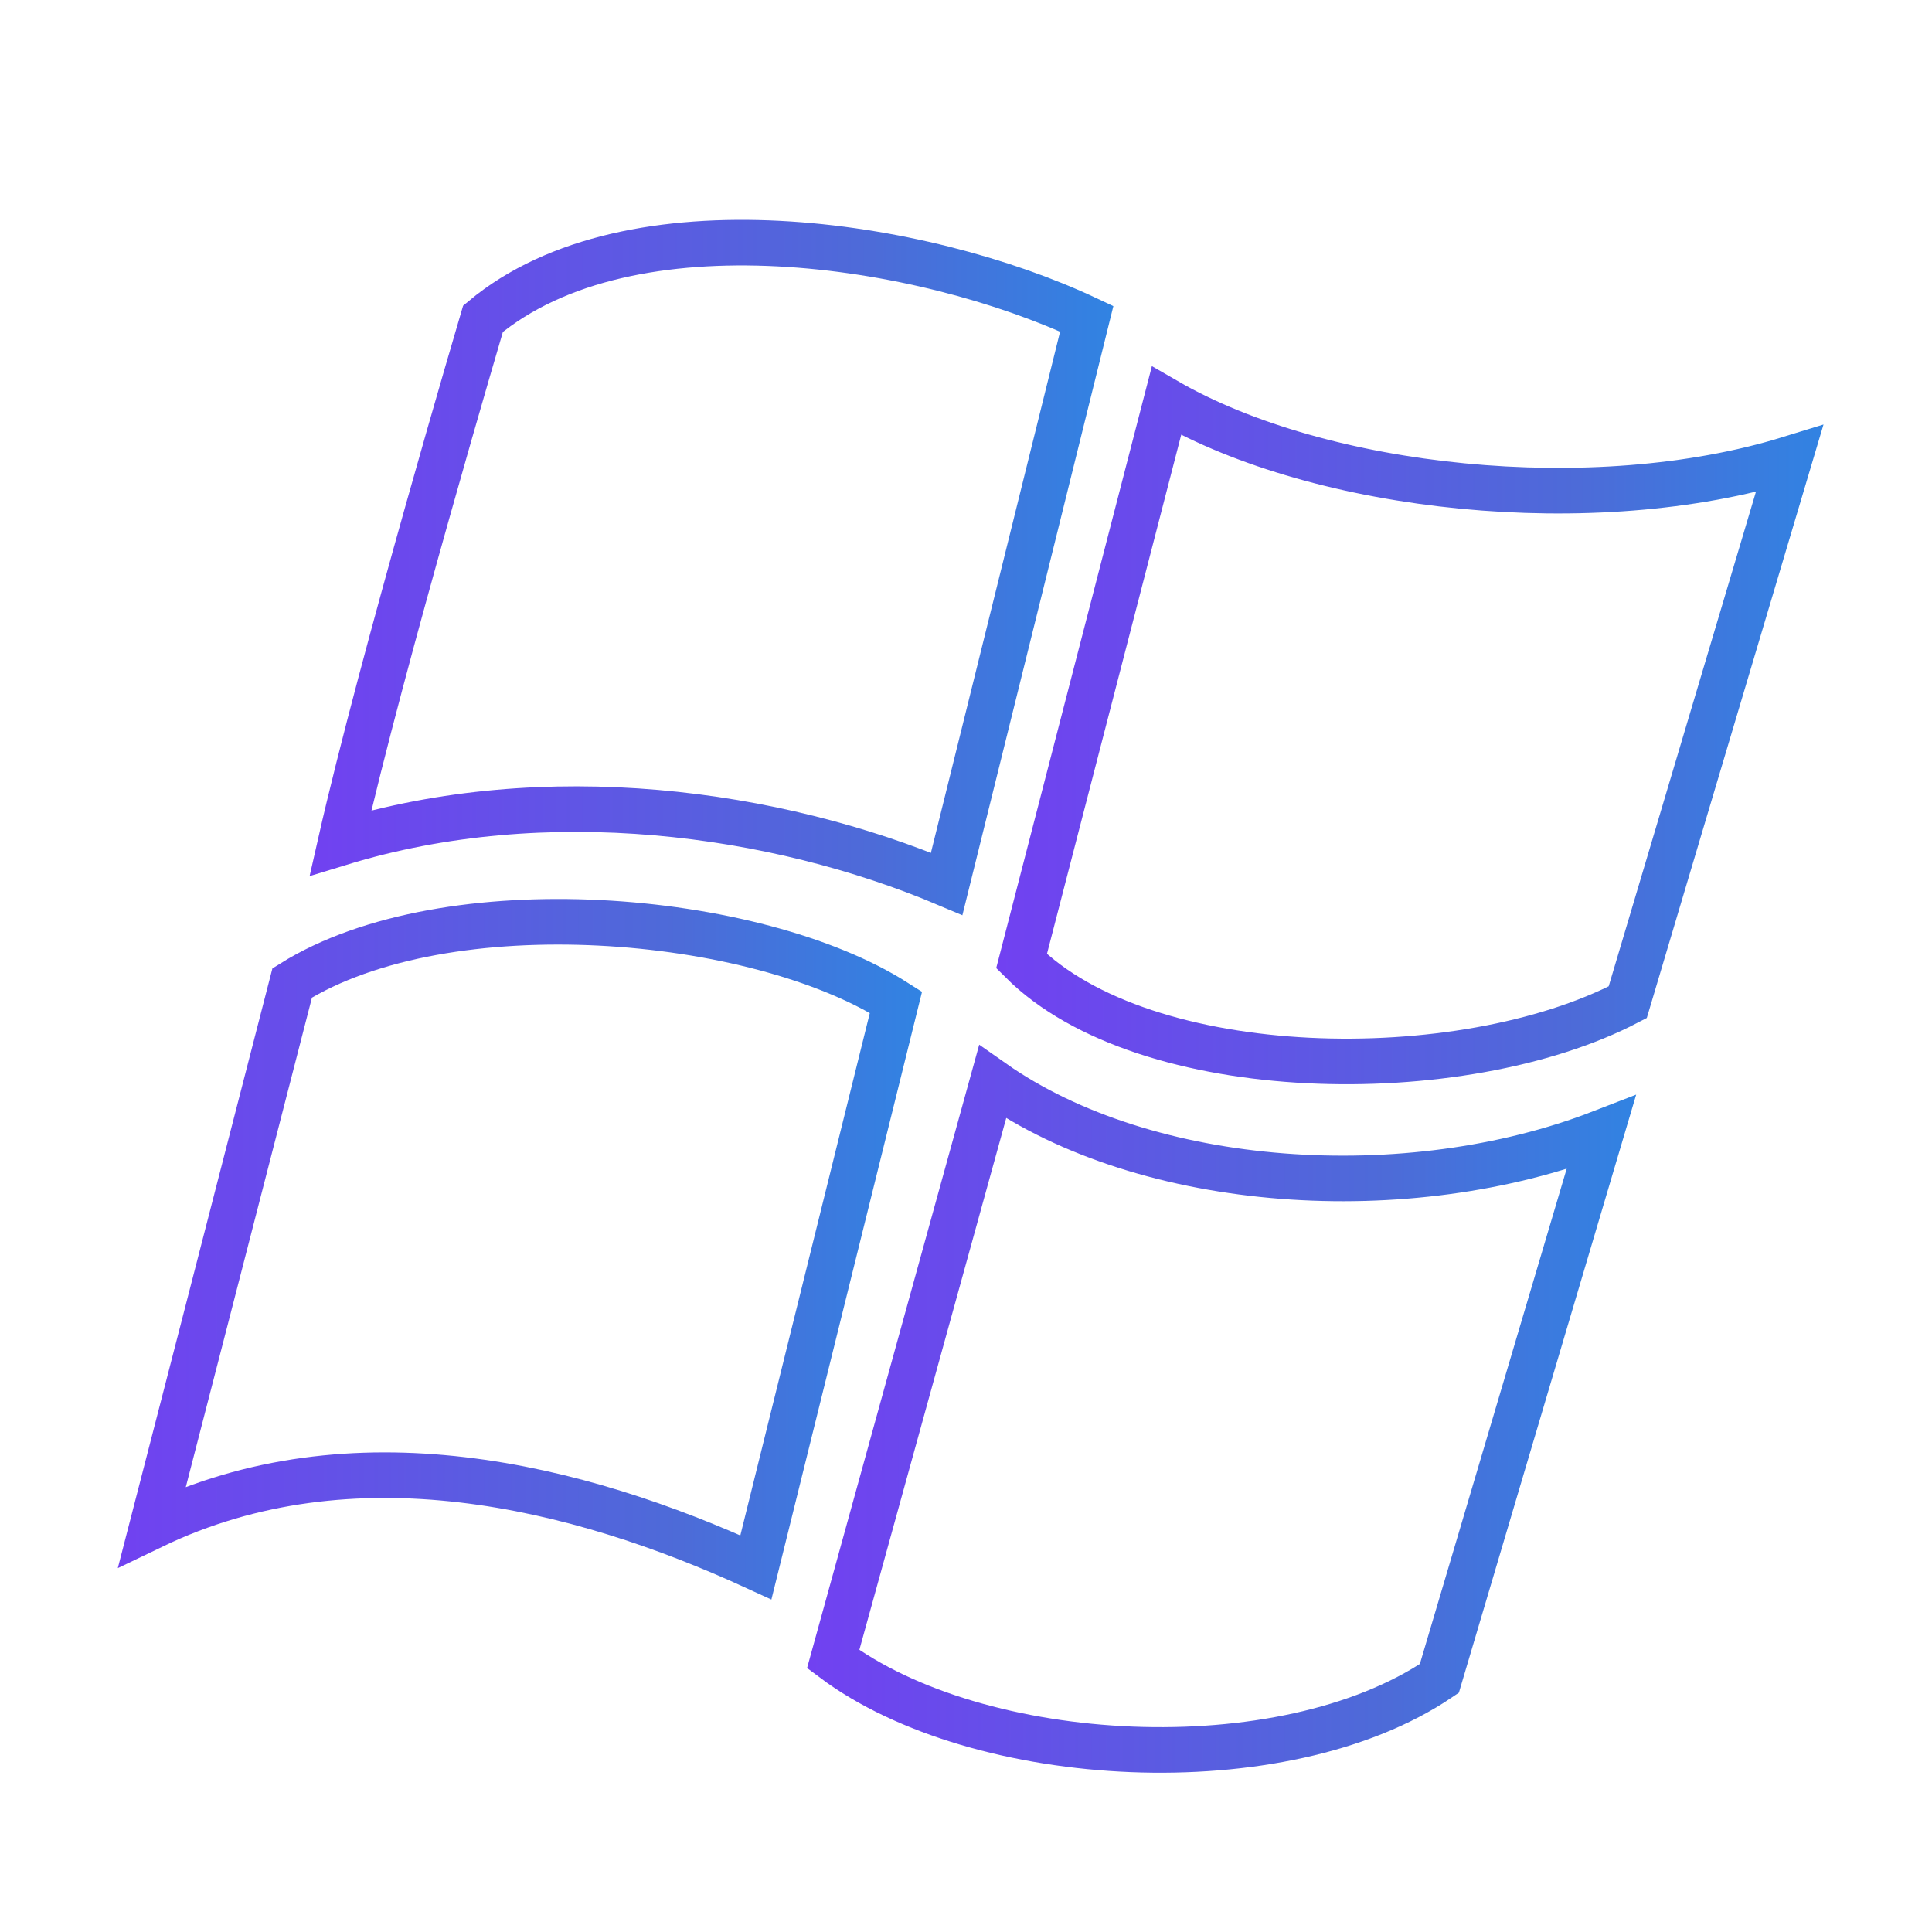
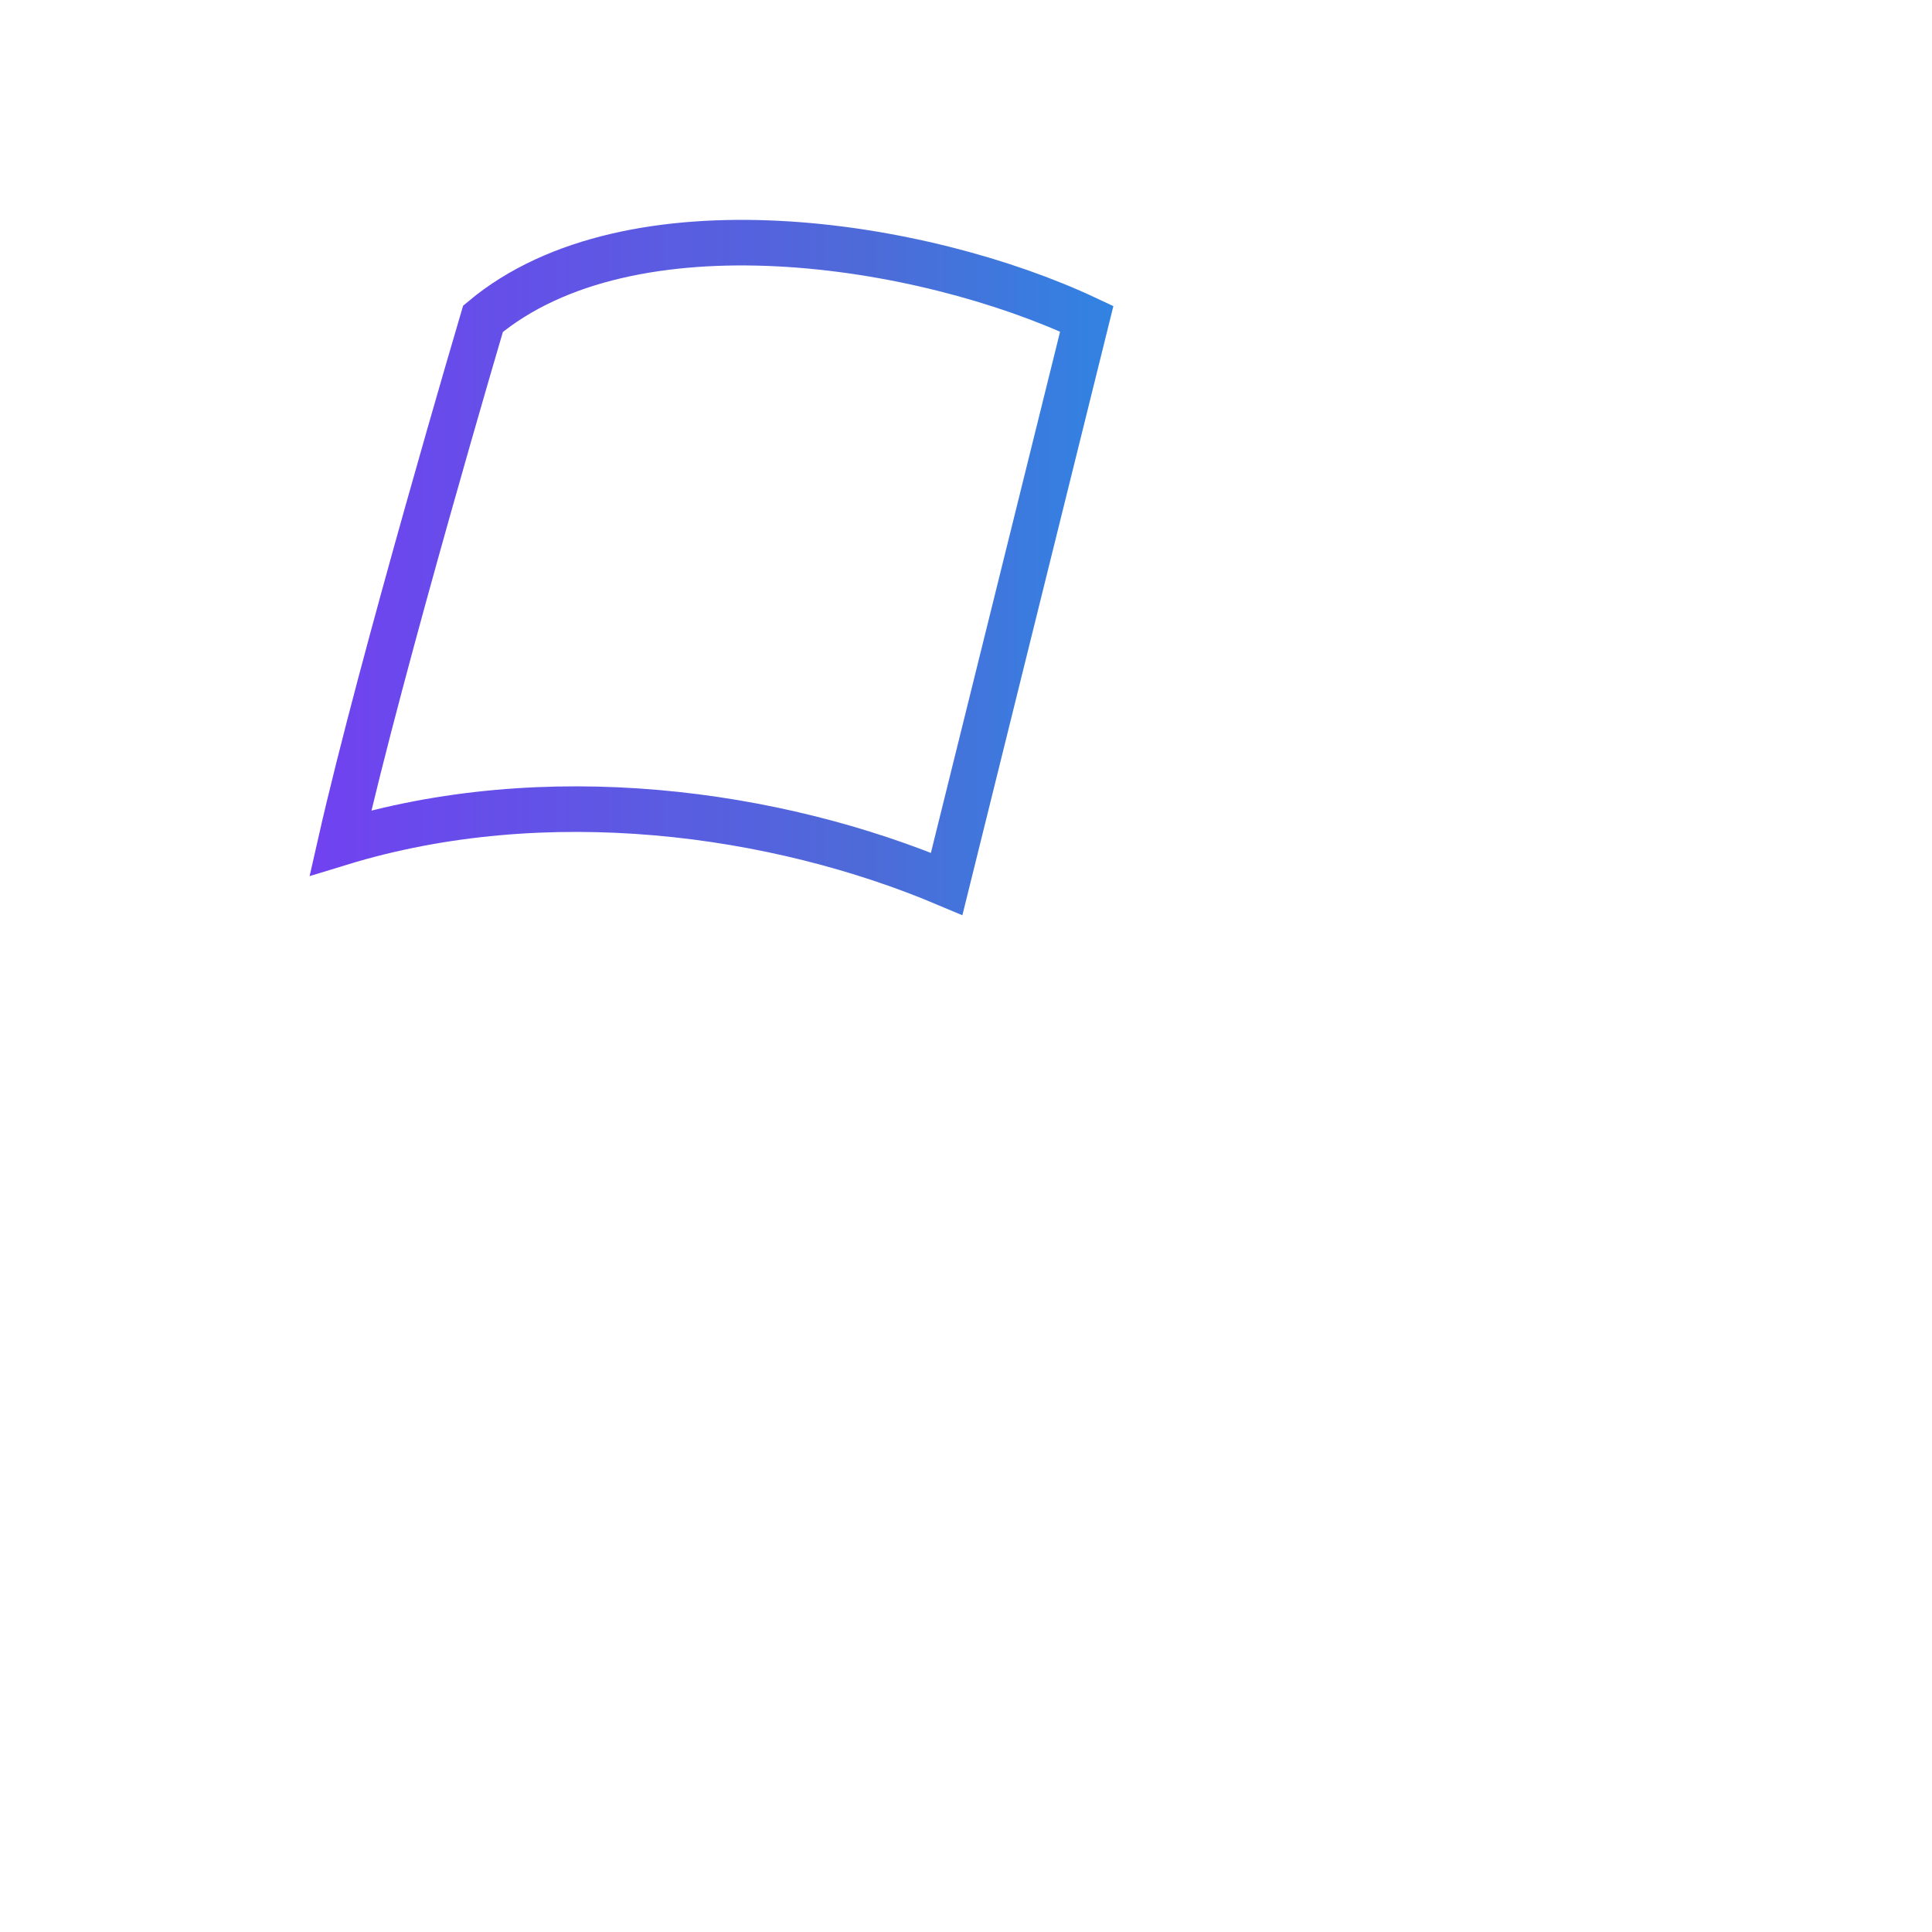
<svg xmlns="http://www.w3.org/2000/svg" version="1.1" id="Layer_1" x="0px" y="0px" viewBox="0 0 80 80" style="enable-background:new 0 0 80 80;" xml:space="preserve">
  <style type="text/css">
	.st0{fill:none;stroke:url(#SVGID_1_);stroke-width:1.887;stroke-miterlimit:10;}
	
		.st1{fill:none;stroke:url(#SVGID_00000055674665258862028480000017623698016073418665_);stroke-width:1.887;stroke-miterlimit:10;}
	
		.st2{fill:none;stroke:url(#SVGID_00000173851796260318793620000005866669625949559181_);stroke-width:1.887;stroke-miterlimit:10;}
	
		.st3{fill:none;stroke:url(#SVGID_00000007396533253486789760000002790392501559022507_);stroke-width:1.887;stroke-miterlimit:10;}
</style>
  <g>
    <g>
      <linearGradient id="SVGID_1_" gradientUnits="userSpaceOnUse" x1="12.764" y1="23.497" x2="46.056" y2="23.497">
        <stop offset="0" style="stop-color:#7141F1" />
        <stop offset="0.7" style="stop-color:#4D6BD8" />
        <stop offset="1" style="stop-color:#3183E2" />
      </linearGradient>
      <path class="st0" d="M45,13.2l-5.8,23.4c-7.1-3-16.6-4.3-25.1-1.7c1.7-7.5,5.9-21.7,5.9-21.7C26.1,8.1,38.2,10,45,13.2z" />
      <linearGradient id="SVGID_00000010303596118434169110000002520085999740059525_" gradientUnits="userSpaceOnUse" x1="41.396" y1="30.089" x2="75.584" y2="30.089">
        <stop offset="0" style="stop-color:#7141F1" />
        <stop offset="0.7" style="stop-color:#4D6BD8" />
        <stop offset="1" style="stop-color:#3183E2" />
      </linearGradient>
-       <path style="fill:none;stroke:url(#SVGID_00000010303596118434169110000002520085999740059525_);stroke-width:1.887;stroke-miterlimit:10;" d="    M48.3,16.6c6.4,3.7,17.7,4.9,25.8,2.4l-6.7,22.5c-6.9,3.6-20,3.4-25.1-1.7L48.3,16.6z" />
      <linearGradient id="SVGID_00000178885916788980580170000000806366991534278846_" gradientUnits="userSpaceOnUse" x1="4.782" y1="51.699" x2="38.171" y2="51.699">
        <stop offset="0" style="stop-color:#7141F1" />
        <stop offset="0.7" style="stop-color:#4D6BD8" />
        <stop offset="1" style="stop-color:#3183E2" />
      </linearGradient>
-       <path style="fill:none;stroke:url(#SVGID_00000178885916788980580170000000806366991534278846_);stroke-width:1.887;stroke-miterlimit:10;" d="    M37.1,41.5l-5.8,23.4c-7.4-3.4-16.7-5.7-25-1.7c0,0,3.9-15.1,5.8-22.5C18.5,36.7,31.3,37.8,37.1,41.5z" />
      <linearGradient id="SVGID_00000004532968802508589140000013267692549112686736_" gradientUnits="userSpaceOnUse" x1="33.513" y1="58.355" x2="67.775" y2="58.355">
        <stop offset="0" style="stop-color:#7141F1" />
        <stop offset="0.7" style="stop-color:#4D6BD8" />
        <stop offset="1" style="stop-color:#3183E2" />
      </linearGradient>
-       <path style="fill:none;stroke:url(#SVGID_00000004532968802508589140000013267692549112686736_);stroke-width:1.887;stroke-miterlimit:10;" d="    M41.1,44.8c6.4,4.5,17.2,5.2,25.2,2.1l-6.7,22.6c-6.5,4.4-19.1,3.7-25.1-0.8L41.1,44.8z" />
    </g>
  </g>
</svg>